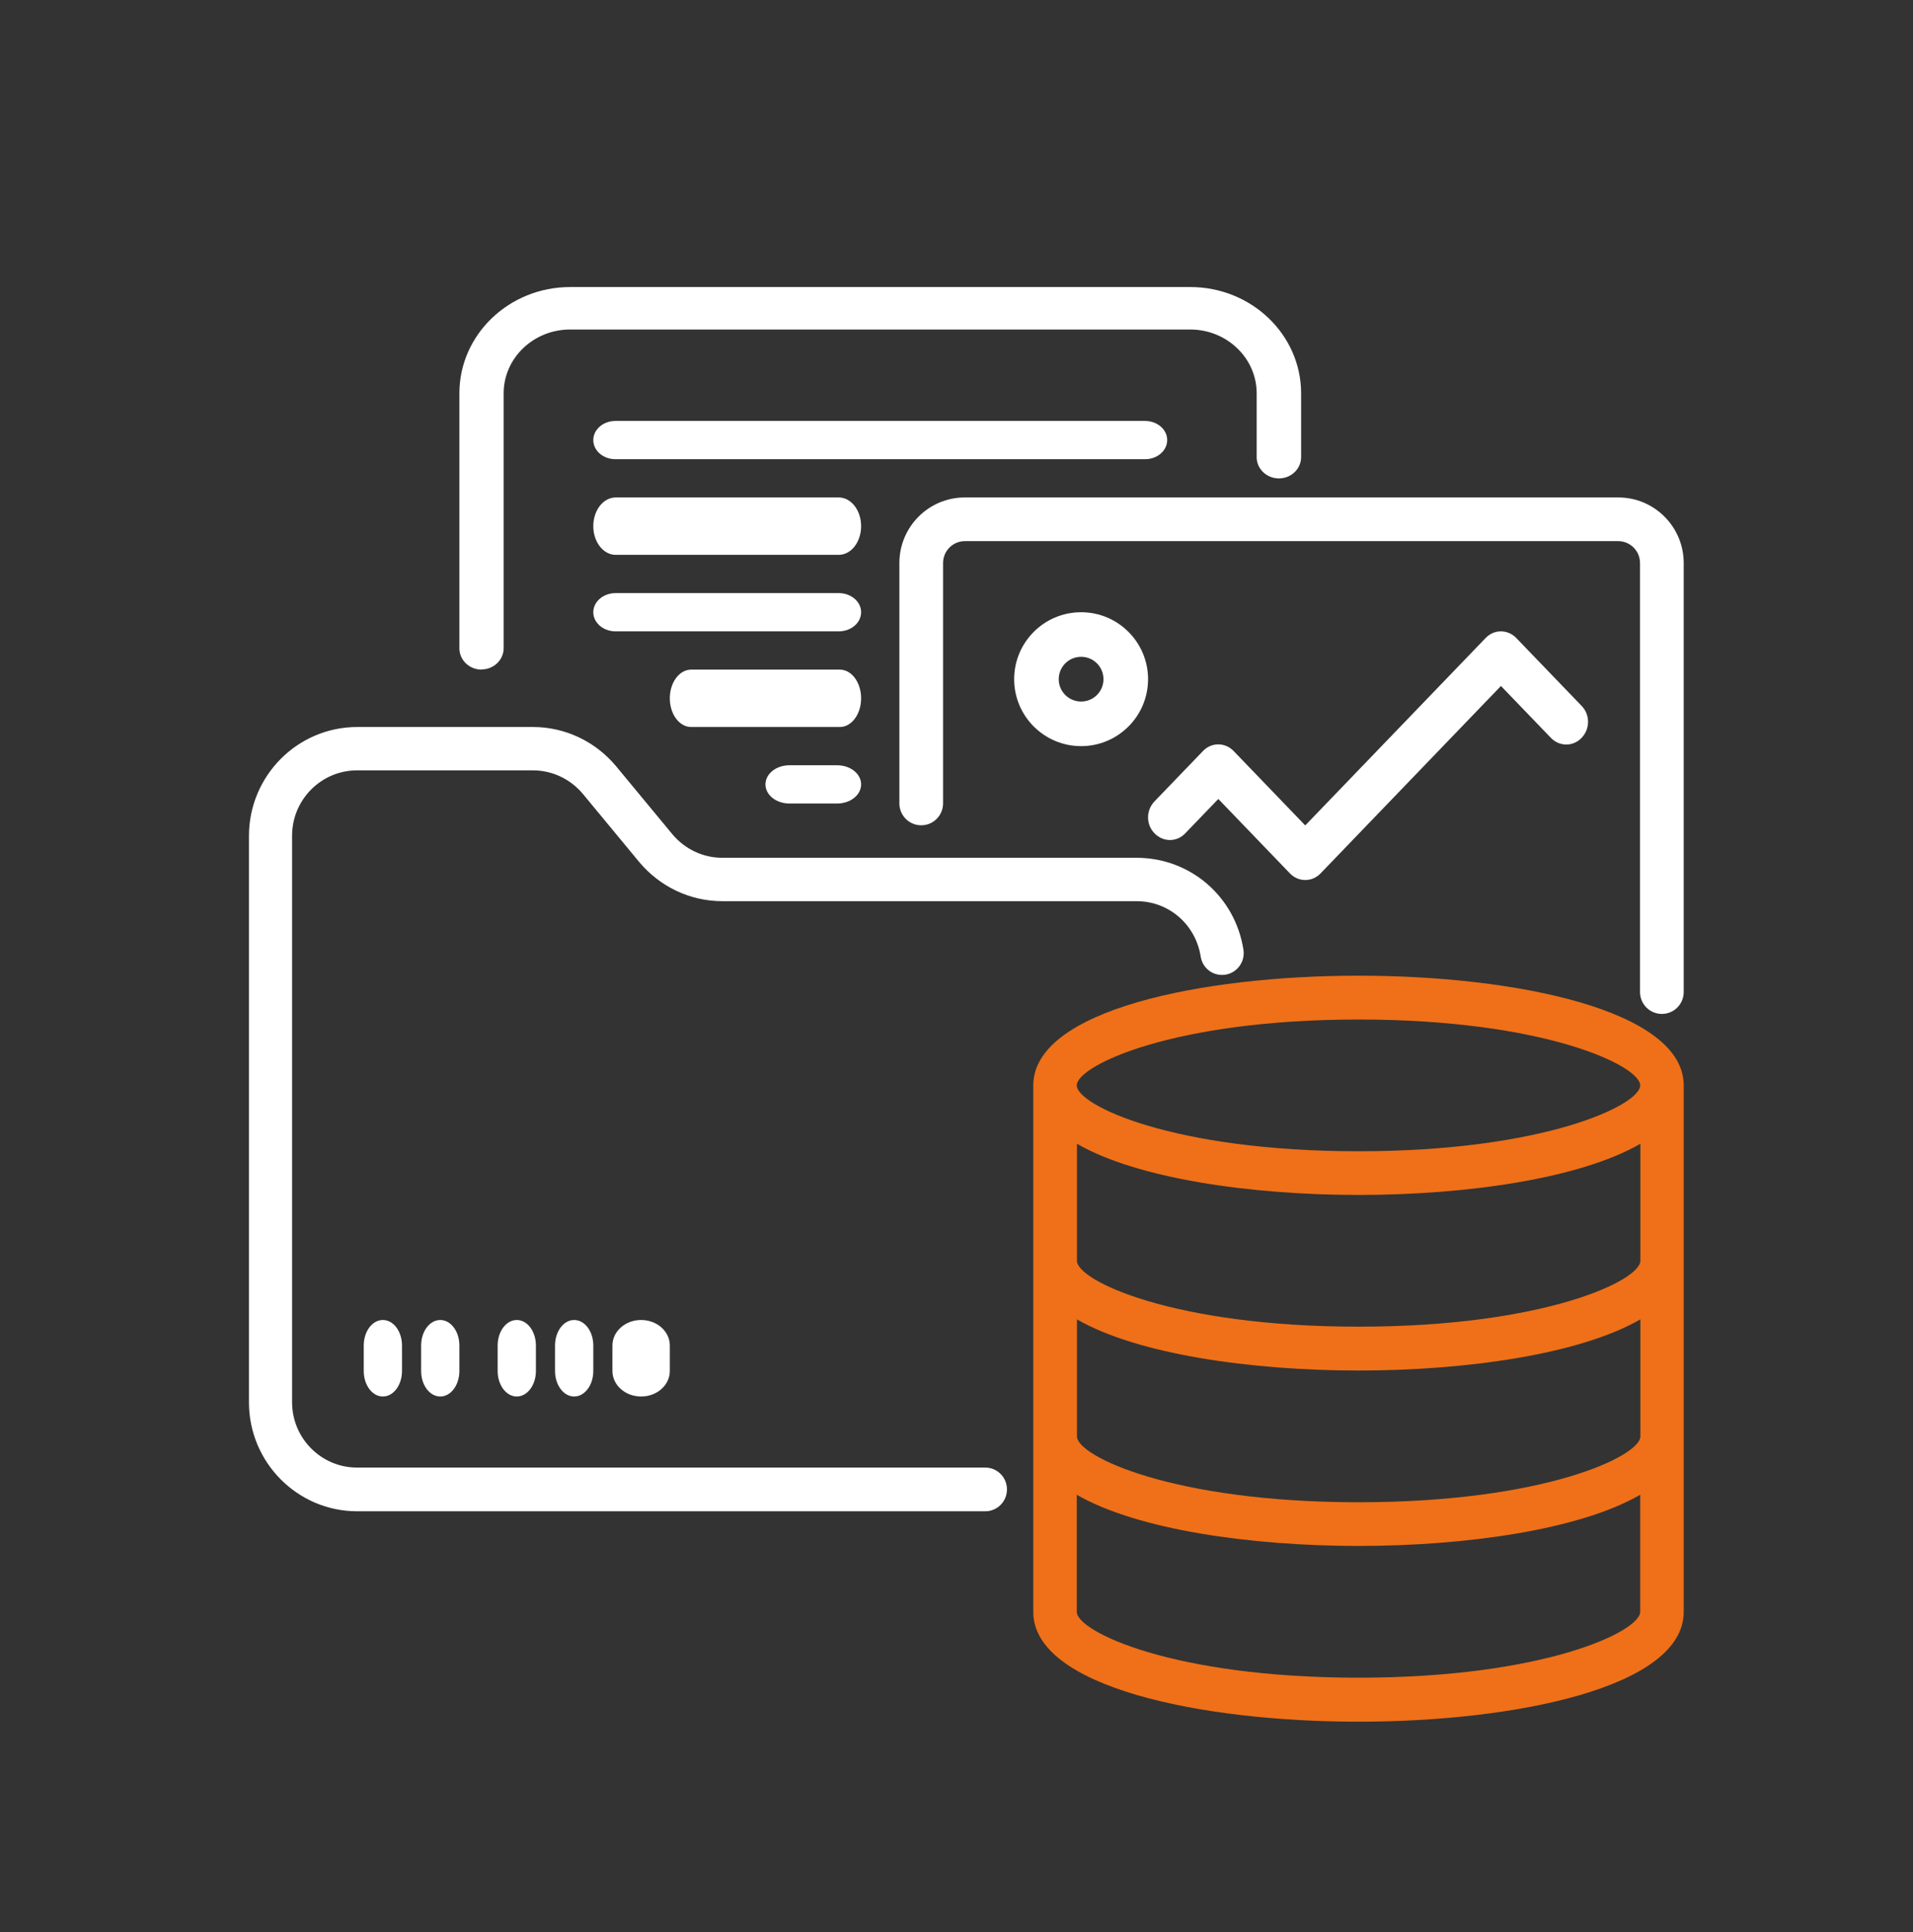
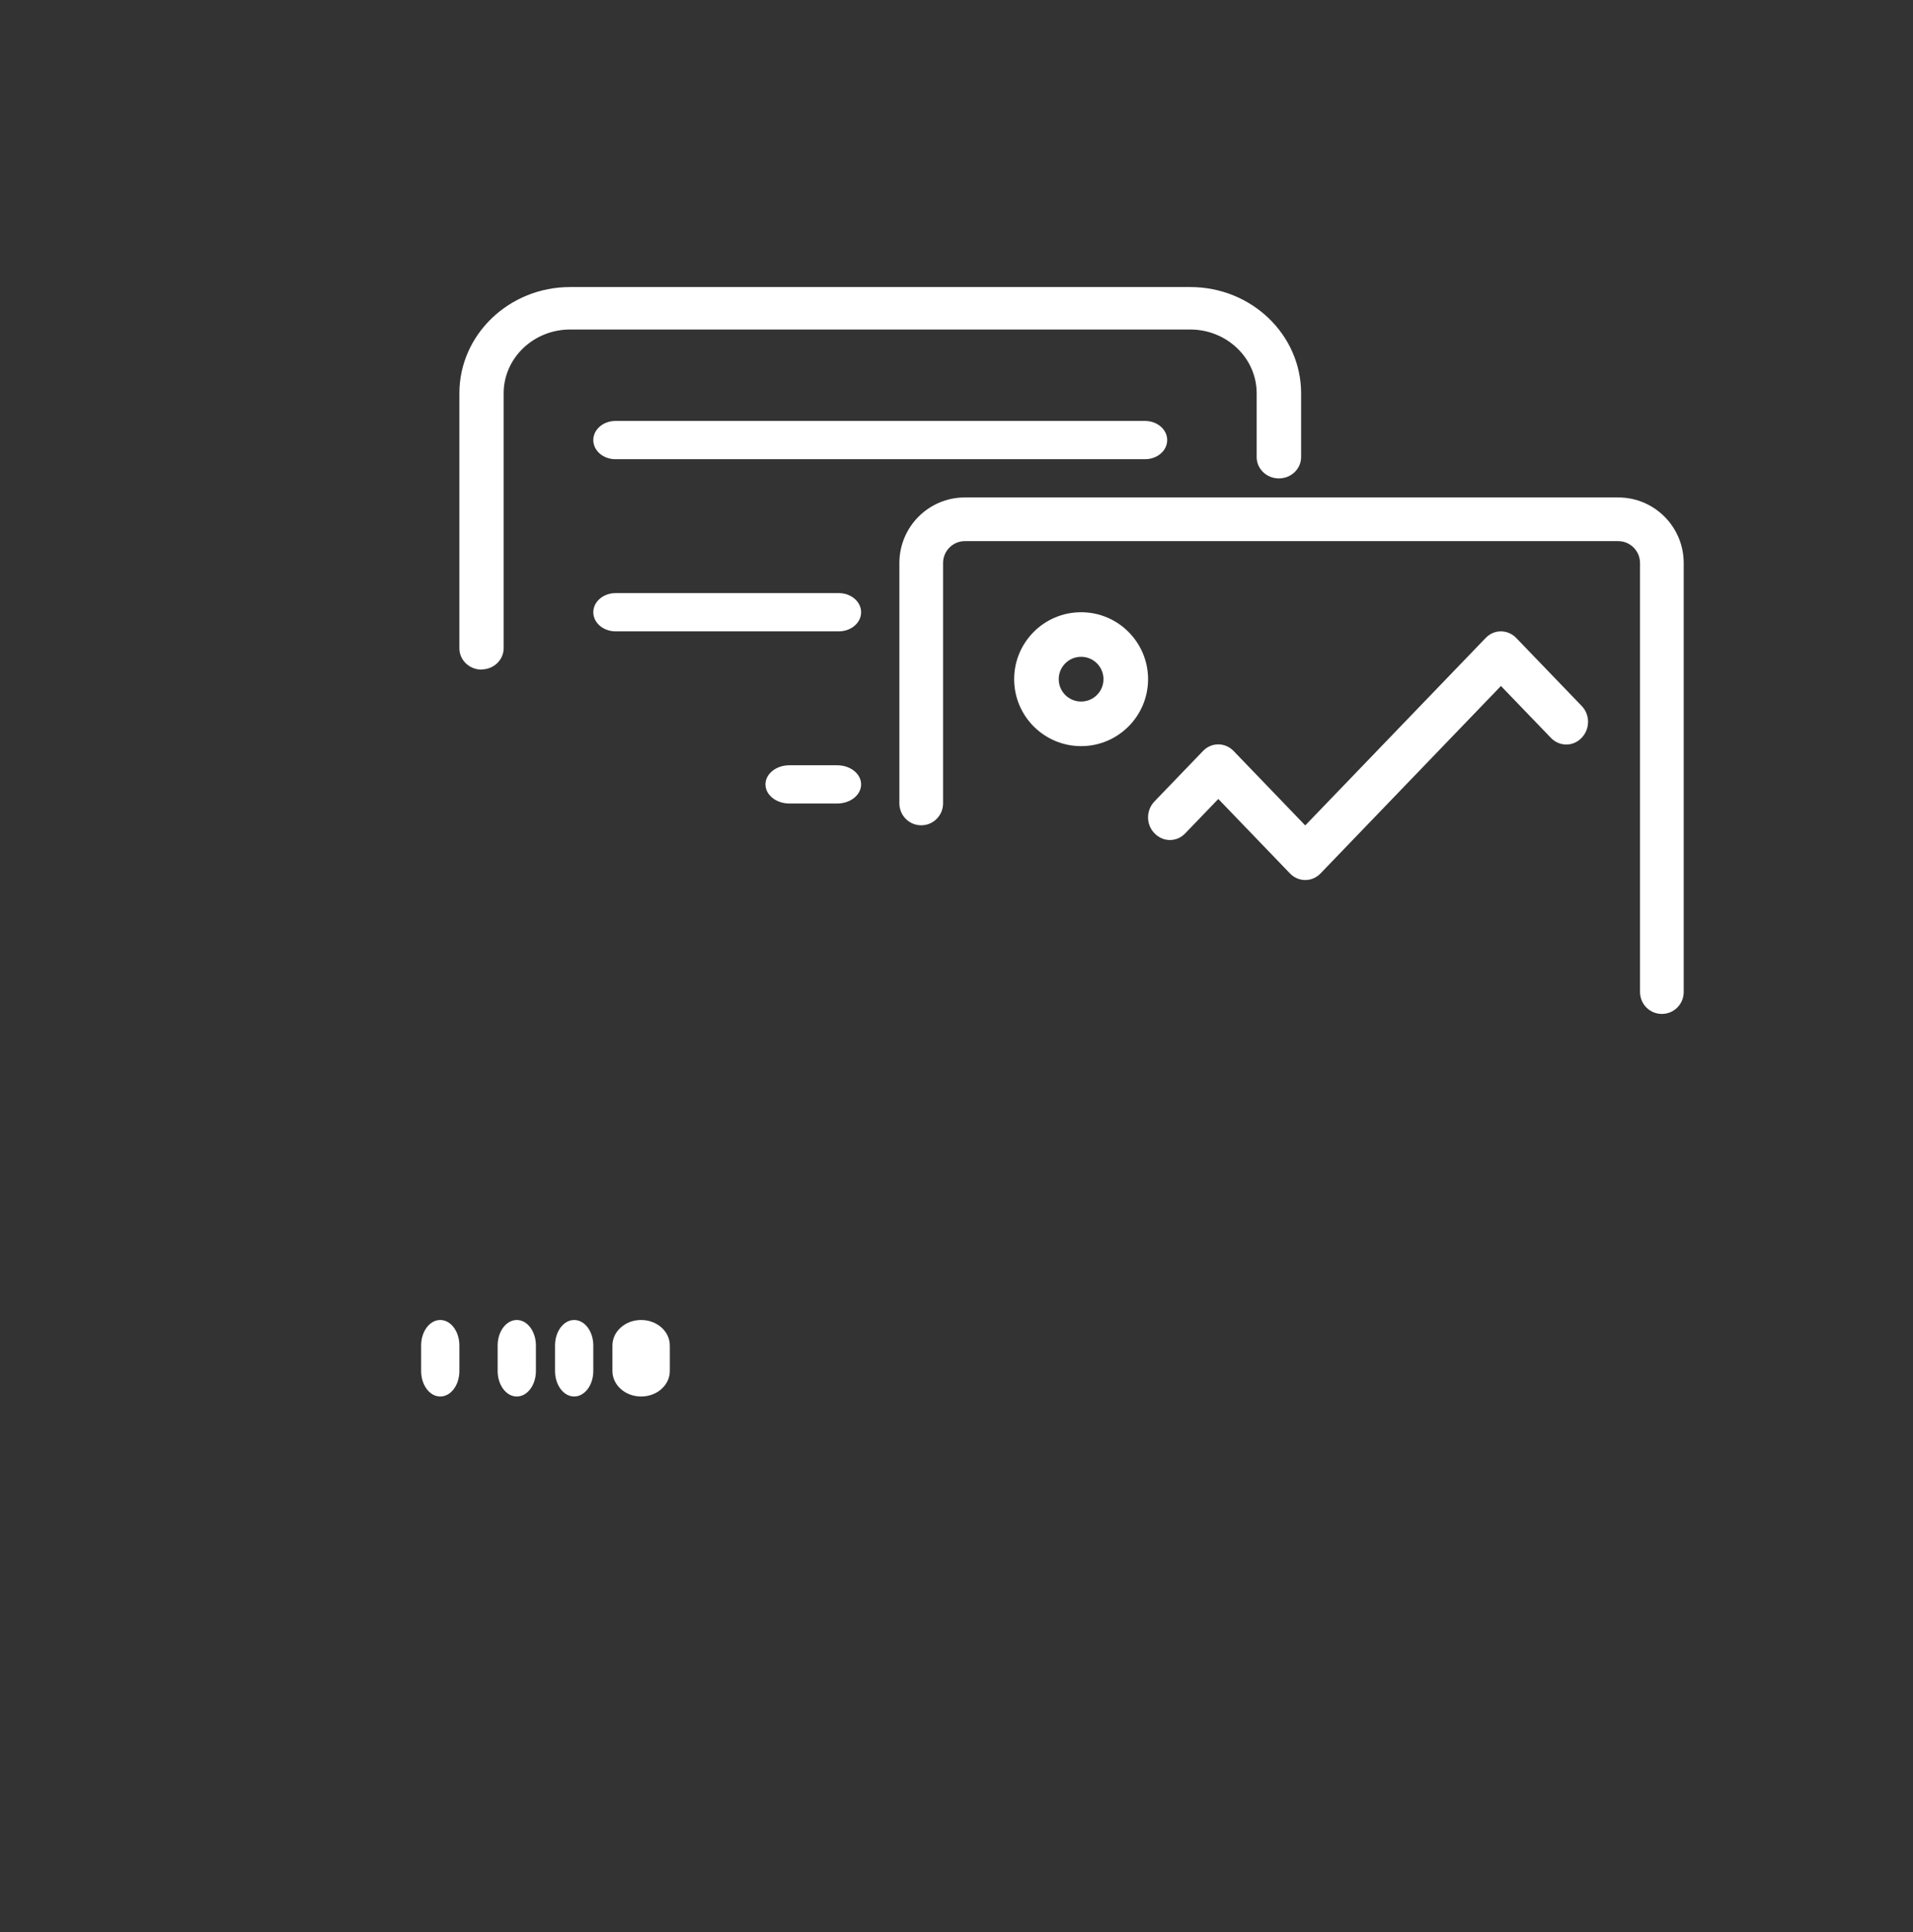
<svg xmlns="http://www.w3.org/2000/svg" width="100" height="101" viewBox="0 0 100 101" fill="none">
  <rect x="0" y="0" width="100" height="101" fill="#333333" stroke="none" />
-   <path d="M71.014 51.006C62.824 51.006 54.014 52.802 54.014 56.742V84.27C54.014 88.21 62.824 90.006 71.014 90.006C79.204 90.006 88.014 88.21 88.014 84.27V56.742C88.014 52.802 79.204 51.006 71.014 51.006ZM85.749 75.091C85.749 76.12 80.737 78.534 71.022 78.534C61.308 78.534 56.296 76.12 56.296 75.091V68.972C59.439 70.793 65.382 71.648 71.022 71.648C76.663 71.648 82.605 70.793 85.749 68.972V75.091ZM85.749 65.912C85.749 66.941 80.737 69.355 71.022 69.355C61.308 69.355 56.296 66.941 56.296 65.912V59.793C59.439 61.614 65.382 62.469 71.022 62.469C76.663 62.469 82.605 61.614 85.749 59.793V65.912ZM71.014 53.298C80.737 53.298 85.74 55.713 85.74 56.742C85.74 57.77 80.728 60.185 71.014 60.185C61.299 60.185 56.287 57.77 56.287 56.742C56.287 55.713 61.299 53.298 71.014 53.298ZM71.014 87.705C61.299 87.705 56.287 85.29 56.287 84.261V78.142C59.431 79.964 65.373 80.818 71.014 80.818C76.654 80.818 82.597 79.964 85.74 78.142V84.261C85.74 85.29 80.728 87.705 71.014 87.705Z" fill="#EF7018" />
-   <path d="M51.494 76.721H18.666C16.79 76.721 15.268 75.189 15.268 73.302V43.692C15.268 41.806 16.79 40.273 18.666 40.273H27.862C28.869 40.273 29.815 40.724 30.469 41.503L33.411 45.06C34.495 46.358 36.078 47.111 37.755 47.111H59.409C61.095 47.111 62.497 48.323 62.764 50.002C62.858 50.625 63.426 51.049 64.054 50.954C64.674 50.859 65.095 50.27 65 49.656C64.57 46.869 62.222 44.843 59.409 44.843H37.755C36.749 44.843 35.803 44.393 35.149 43.614L32.206 40.057C31.123 38.759 29.54 38.006 27.862 38.006H18.674C15.552 38.006 13.014 40.559 13.014 43.701V73.311C13.014 76.453 15.552 79.006 18.674 79.006H51.503C52.131 79.006 52.638 78.495 52.638 77.863C52.638 77.231 52.131 76.721 51.503 76.721H51.494Z" fill="white" />
-   <path d="M19.014 70.339V71.672C19.014 72.41 19.461 73.006 20.014 73.006C20.567 73.006 21.014 72.41 21.014 71.672V70.339C21.014 69.602 20.567 69.006 20.014 69.006C19.461 69.006 19.014 69.602 19.014 70.339Z" fill="white" />
  <path d="M22.014 70.339V71.672C22.014 72.41 22.461 73.006 23.014 73.006C23.567 73.006 24.014 72.41 24.014 71.672V70.339C24.014 69.602 23.567 69.006 23.014 69.006C22.461 69.006 22.014 69.602 22.014 70.339Z" fill="white" />
  <path d="M26.014 70.339V71.672C26.014 72.41 26.461 73.006 27.014 73.006C27.567 73.006 28.014 72.41 28.014 71.672V70.339C28.014 69.602 27.567 69.006 27.014 69.006C26.461 69.006 26.014 69.602 26.014 70.339Z" fill="white" />
  <path d="M29.014 70.339V71.672C29.014 72.41 29.461 73.006 30.014 73.006C30.567 73.006 31.014 72.41 31.014 71.672V70.339C31.014 69.602 30.567 69.006 30.014 69.006C29.461 69.006 29.014 69.602 29.014 70.339Z" fill="white" />
  <path d="M32.014 70.339V71.672C32.014 72.41 32.684 73.006 33.514 73.006C34.343 73.006 35.014 72.41 35.014 71.672V70.339C35.014 69.602 34.343 69.006 33.514 69.006C32.684 69.006 32.014 69.602 32.014 70.339Z" fill="white" />
  <path d="M84.579 26.006H50.431C48.545 26.006 47.014 27.543 47.014 29.435V41.998C47.014 42.631 47.524 43.144 48.156 43.144C48.787 43.144 49.298 42.631 49.298 41.998V29.435C49.298 28.801 49.808 28.289 50.44 28.289H84.588C85.219 28.289 85.73 28.801 85.73 29.435V51.86C85.73 52.494 86.24 53.006 86.872 53.006C87.503 53.006 88.014 52.494 88.014 51.86V29.435C88.014 27.543 86.482 26.006 84.596 26.006H84.579Z" fill="white" />
  <path d="M61.958 43.564L63.686 41.768L67.427 45.656C67.651 45.889 67.937 46.006 68.23 46.006C68.524 46.006 68.809 45.889 69.034 45.656L78.46 35.861L81.07 38.572C81.519 39.039 82.236 39.039 82.677 38.572C83.126 38.105 83.126 37.36 82.677 36.902L79.264 33.356C78.815 32.889 78.097 32.889 77.657 33.356L68.23 43.151L64.489 39.264C64.04 38.797 63.323 38.797 62.882 39.264L60.351 41.894C59.901 42.361 59.901 43.106 60.351 43.564C60.8 44.031 61.517 44.031 61.958 43.564Z" fill="white" />
  <path d="M60.014 35.506C60.014 33.574 58.445 32.006 56.514 32.006C54.582 32.006 53.014 33.574 53.014 35.506C53.014 37.438 54.582 39.006 56.514 39.006C58.445 39.006 60.014 37.438 60.014 35.506ZM55.344 35.506C55.344 34.859 55.867 34.336 56.514 34.336C57.16 34.336 57.683 34.859 57.683 35.506C57.683 36.153 57.16 36.675 56.514 36.675C55.867 36.675 55.344 36.153 55.344 35.506Z" fill="white" />
  <path d="M25.166 34.997C25.808 34.997 26.328 34.499 26.328 33.883V20.561C26.328 18.721 27.885 17.226 29.803 17.226H62.216C64.134 17.226 65.691 18.721 65.691 20.561V23.896C65.691 24.512 66.21 25.01 66.852 25.01C67.495 25.01 68.014 24.512 68.014 23.896V20.561C68.014 17.496 65.418 15.006 62.224 15.006H29.803C26.609 15.006 24.014 17.496 24.014 20.561V33.892C24.014 34.508 24.533 35.006 25.175 35.006L25.166 34.997Z" fill="white" />
  <path d="M61.014 23.006C61.014 22.453 60.496 22.006 59.856 22.006H32.171C31.531 22.006 31.014 22.453 31.014 23.006C31.014 23.559 31.531 24.006 32.171 24.006H59.856C60.496 24.006 61.014 23.559 61.014 23.006Z" fill="white" />
-   <path d="M43.844 26.006H32.183C31.537 26.006 31.014 26.676 31.014 27.506C31.014 28.335 31.537 29.006 32.183 29.006H43.844C44.491 29.006 45.014 28.335 45.014 27.506C45.014 26.676 44.491 26.006 43.844 26.006Z" fill="white" />
  <path d="M43.844 31.006H32.183C31.537 31.006 31.014 31.453 31.014 32.006C31.014 32.559 31.537 33.006 32.183 33.006H43.844C44.491 33.006 45.014 32.559 45.014 32.006C45.014 31.453 44.491 31.006 43.844 31.006Z" fill="white" />
-   <path d="M43.9 35.006H36.128C35.512 35.006 35.014 35.676 35.014 36.506C35.014 37.335 35.512 38.006 36.128 38.006H43.9C44.516 38.006 45.014 37.335 45.014 36.506C45.014 35.676 44.516 35.006 43.9 35.006Z" fill="white" />
  <path d="M43.761 40.006H41.266C40.573 40.006 40.014 40.453 40.014 41.006C40.014 41.559 40.573 42.006 41.266 42.006H43.761C44.454 42.006 45.014 41.559 45.014 41.006C45.014 40.453 44.454 40.006 43.761 40.006Z" fill="white" />
</svg>